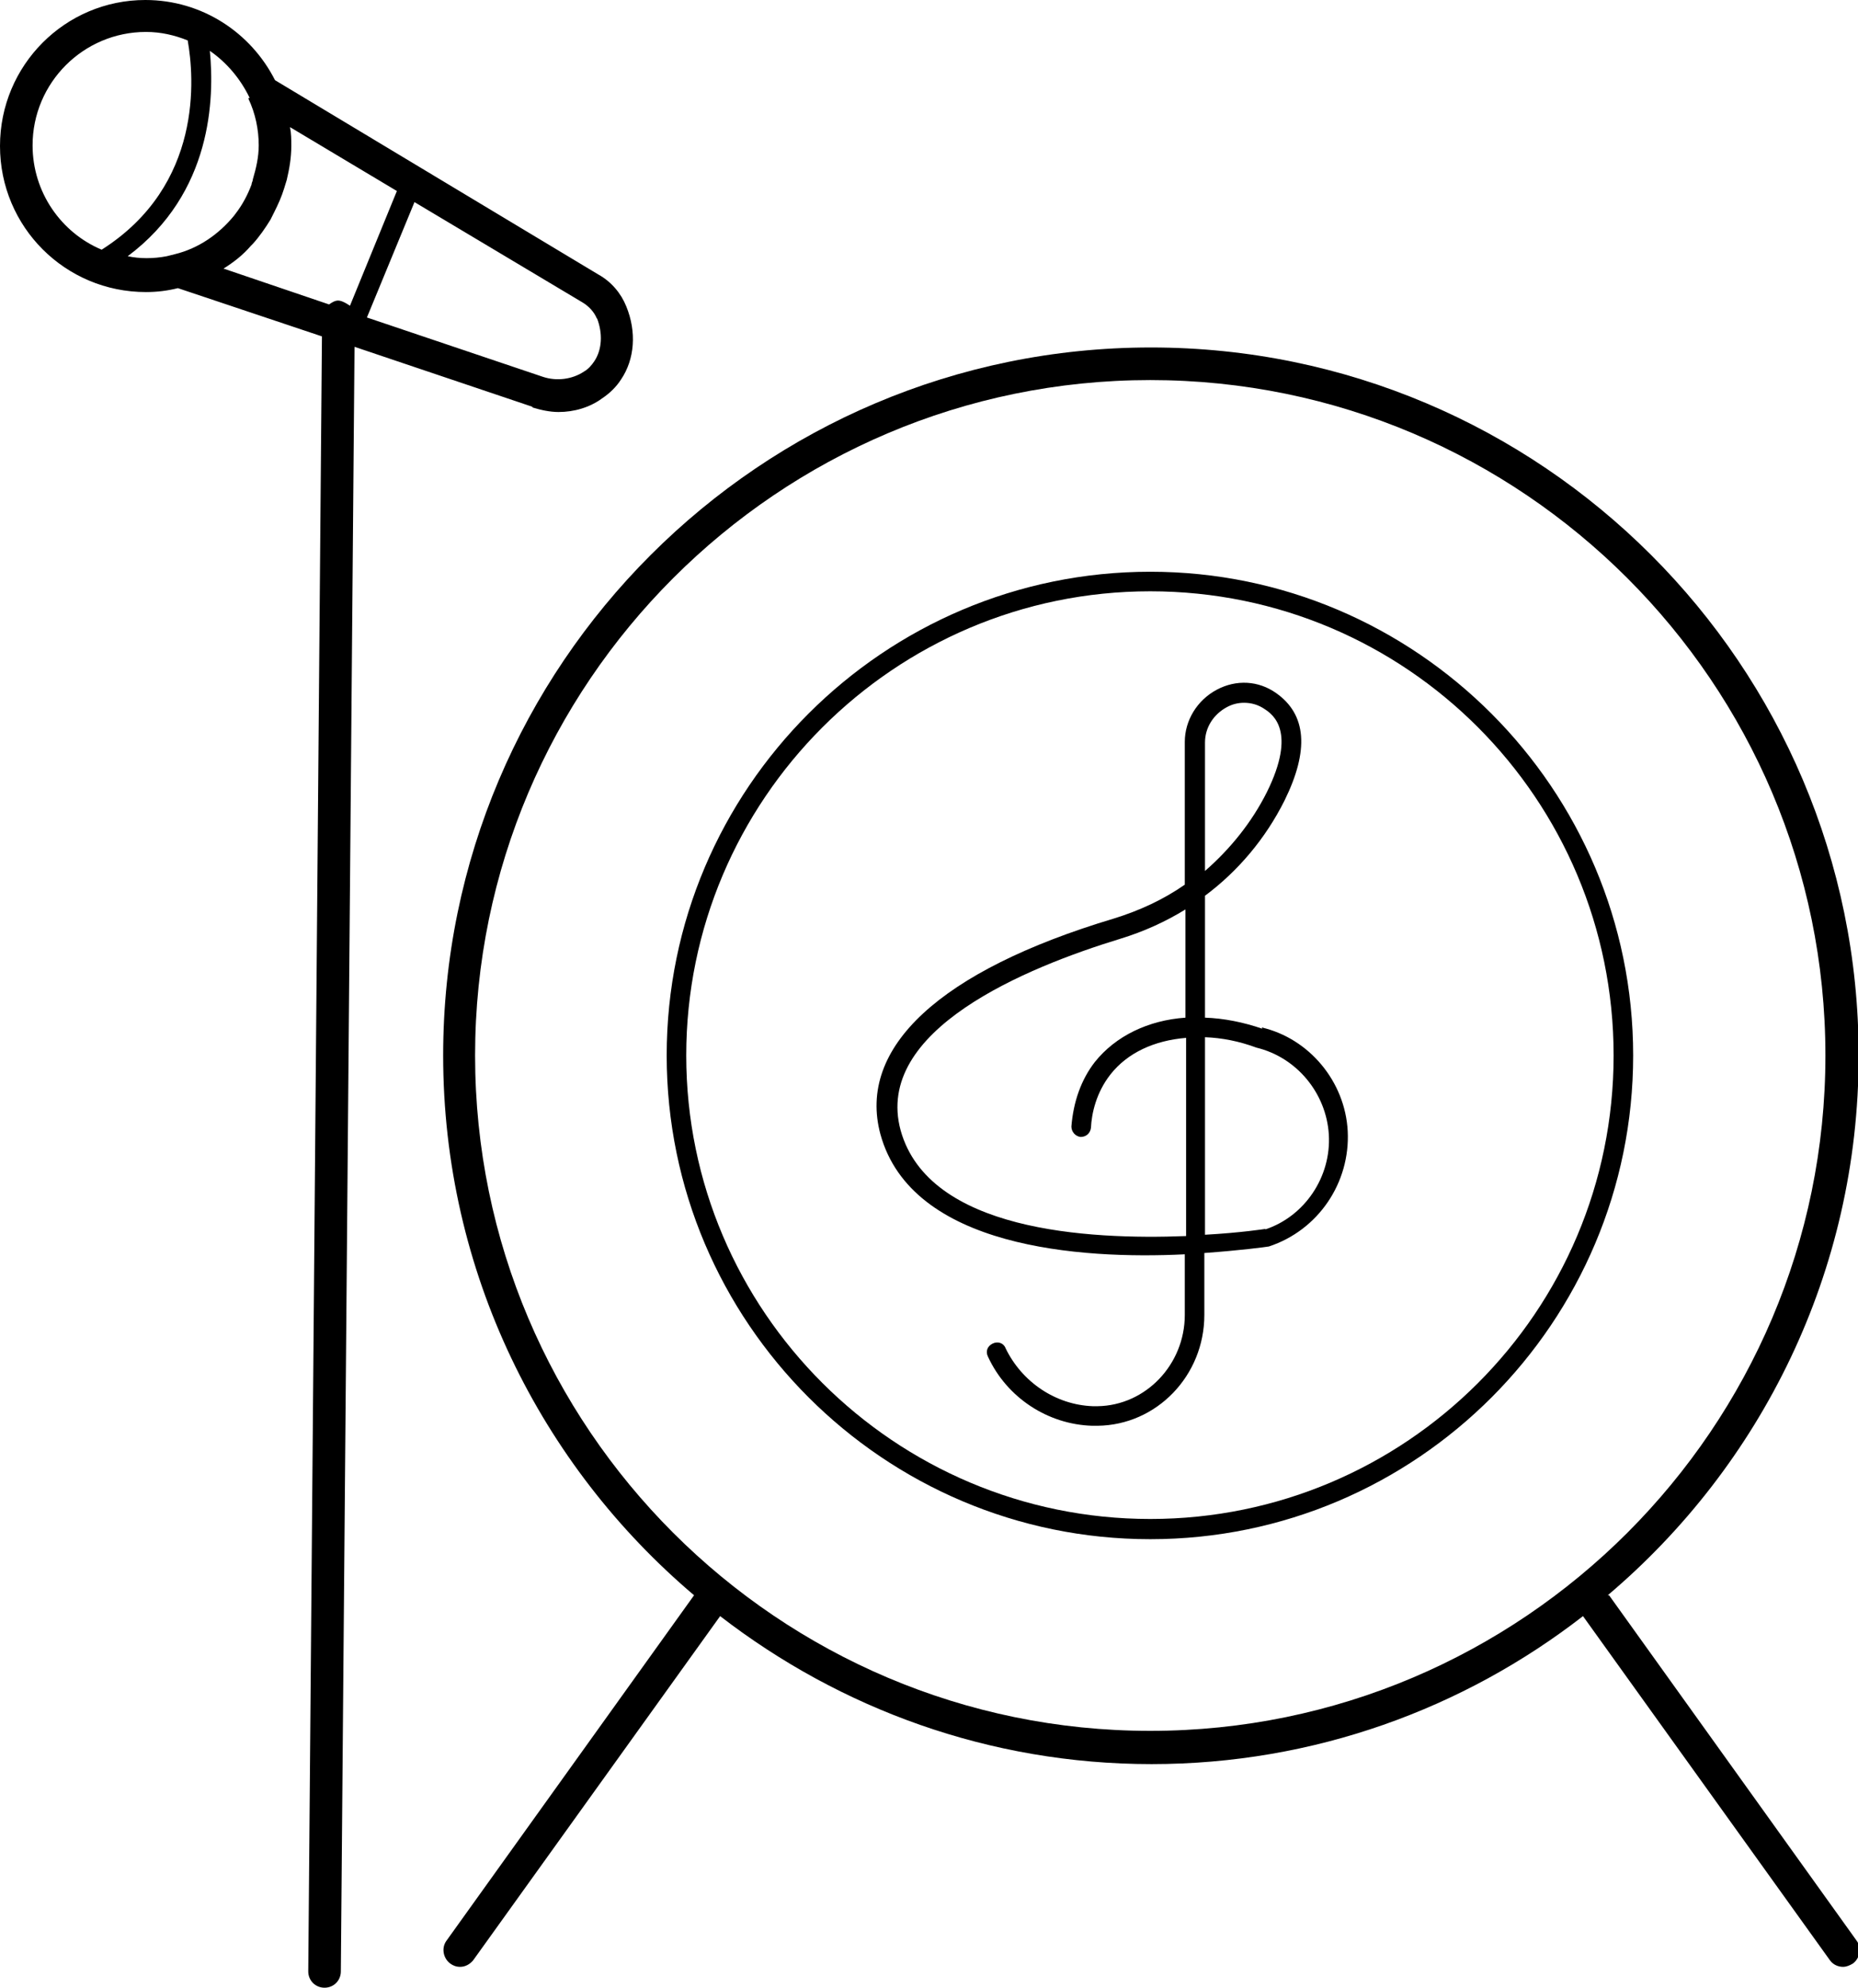
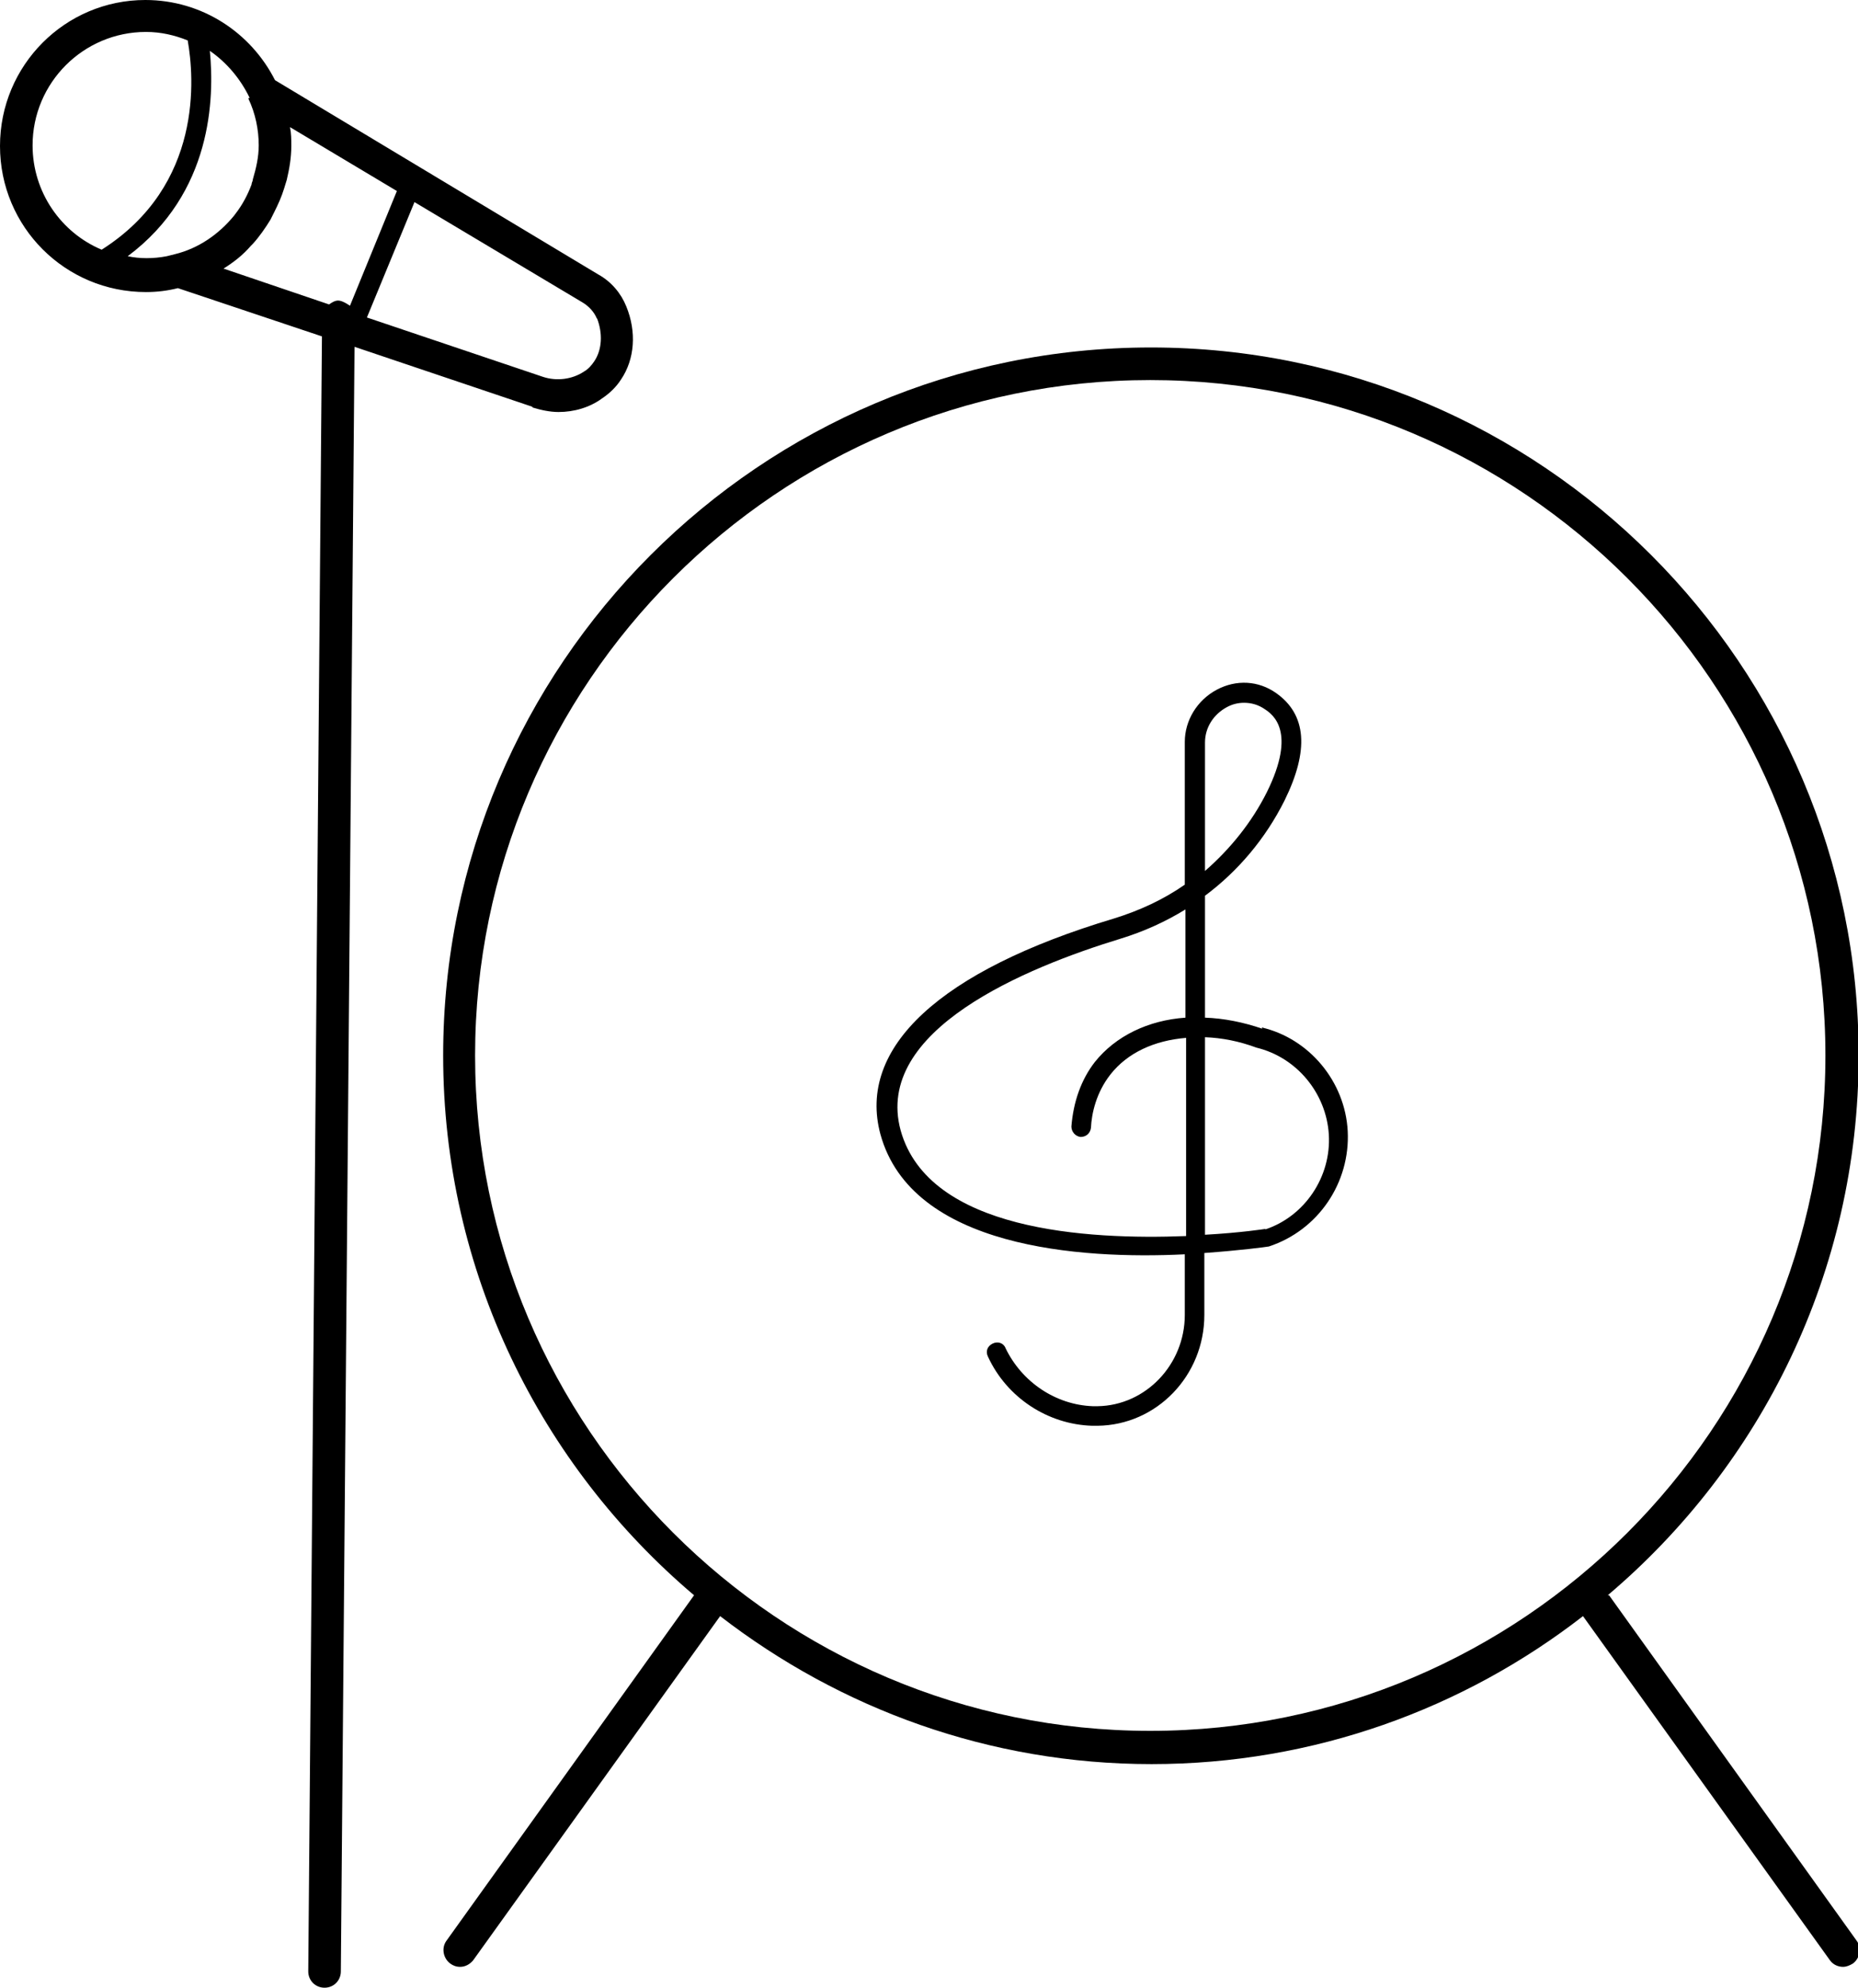
<svg xmlns="http://www.w3.org/2000/svg" id="_Слой_2" data-name="Слой 2" viewBox="0 0 28.51 30.49">
  <g id="_Слой_1-2" data-name="Слой 1">
    <g>
-       <path d="m17.65,8.77c-4.09,0-7.42,3.33-7.42,7.42s3.33,7.42,7.42,7.42,7.41-3.33,7.41-7.42-3.33-7.42-7.41-7.42Zm0,14.53c-3.92,0-7.12-3.19-7.12-7.11s3.19-7.12,7.12-7.12,7.11,3.19,7.11,7.12-3.19,7.11-7.11,7.11Z" />
      <path d="m24.67,24.47c2.35-1.99,3.85-4.96,3.85-8.28,0-5.99-4.87-10.86-10.86-10.86s-10.86,4.87-10.86,10.86c0,3.32,1.5,6.29,3.85,8.28l-3.8,5.3c-.08.11-.05.27.06.35.04.03.09.05.15.05.08,0,.15-.04.2-.1l3.79-5.28c1.84,1.42,4.13,2.27,6.62,2.27s4.79-.85,6.62-2.27l3.79,5.28c.05.07.13.1.2.1.05,0,.1-.02.15-.05.11-.08.14-.24.06-.35l-3.8-5.3ZM7.29,16.19c0-5.71,4.65-10.36,10.36-10.36s10.36,4.65,10.36,10.36-4.65,10.36-10.36,10.36-10.36-4.65-10.36-10.36Z" />
      <path d="m8.17,6.25c.13.04.27.07.4.07.24,0,.48-.07.67-.21.12-.08.22-.18.29-.29.21-.31.24-.73.08-1.12h0c-.08-.2-.23-.38-.43-.49L4.22,1.23c-.37-.73-1.12-1.23-1.99-1.23C1,0,0,1,0,2.24s1,2.24,2.24,2.24c.17,0,.33-.02.49-.06l2.21.74-.21,25.08c0,.14.11.25.25.25h0c.14,0,.25-.11.25-.25l.21-24.92,2.73.92Zm.99-1.37c.09.23.08.48-.04.66-.04.06-.09.12-.16.16-.18.12-.42.15-.63.08l-2.7-.91.73-1.77,2.58,1.54c.1.06.18.15.22.25ZM3.81,1.51h0c.11.23.16.48.16.72,0,.18-.04.35-.09.52,0,.03-.02.05-.02.08-.06.16-.14.31-.24.44-.01.01-.02.03-.03.04-.23.28-.54.5-.91.59l-.12.03c-.1.02-.21.03-.31.03-.1,0-.2-.01-.29-.03,1.3-.97,1.33-2.43,1.26-3.15.26.18.47.43.61.72Zm-3.31.72c0-.96.78-1.74,1.74-1.74.23,0,.44.05.64.13.1.56.24,2.22-1.32,3.21-.62-.26-1.06-.88-1.06-1.6Zm3.35,1.54s.02-.02.03-.03c.1-.11.19-.24.27-.37.02-.04.04-.08.06-.12.06-.12.11-.23.15-.36.01-.04.03-.09.04-.13.04-.17.07-.34.07-.52,0-.1,0-.19-.02-.29l1.64.98-.72,1.76s-.11-.08-.18-.08h0c-.05,0-.1.03-.14.06l-1.62-.55c.16-.1.3-.21.42-.35Z" />
      <path d="m19.37,15.78c-.29-.1-.59-.16-.88-.17v-1.87c.51-.38.93-.88,1.22-1.46.38-.77.34-1.32-.13-1.65-.27-.19-.61-.21-.91-.05-.3.16-.49.47-.49.8v2.19c-.33.23-.7.4-1.09.52-2.67.8-3.94,1.98-3.58,3.31.48,1.74,3.06,1.92,4.67,1.84v.93c0,.76-.6,1.39-1.34,1.4h-.07c-.57-.02-1.09-.37-1.34-.89-.03-.08-.12-.11-.2-.07-.08.04-.11.12-.07.2.29.63.92,1.04,1.6,1.06h.08c.91-.01,1.64-.77,1.64-1.7v-.95c.55-.04.93-.09.99-.1.76-.25,1.25-.98,1.21-1.77-.04-.76-.59-1.42-1.32-1.59Zm-.88-4.39c0-.23.13-.43.33-.54.09-.05.18-.07.27-.07.11,0,.22.03.32.1.12.08.49.34.03,1.27-.23.46-.56.87-.95,1.21v-1.96Zm-.3,4.22c-.57.04-1.07.28-1.39.68-.21.27-.33.61-.36.99,0,.08.06.15.14.16.09,0,.15-.06.16-.14.01-.22.08-.54.3-.82.26-.33.67-.52,1.16-.56v3.04c-1.52.06-3.95-.08-4.38-1.62-.42-1.54,1.93-2.5,3.37-2.94.36-.11.69-.26,1-.45v1.67Zm1.23,3.24s-.38.06-.93.09v-3.03c.26.01.52.06.79.16.62.15,1.07.7,1.11,1.33.04.65-.37,1.26-.98,1.46Z" />
    </g>
  </g>
</svg>